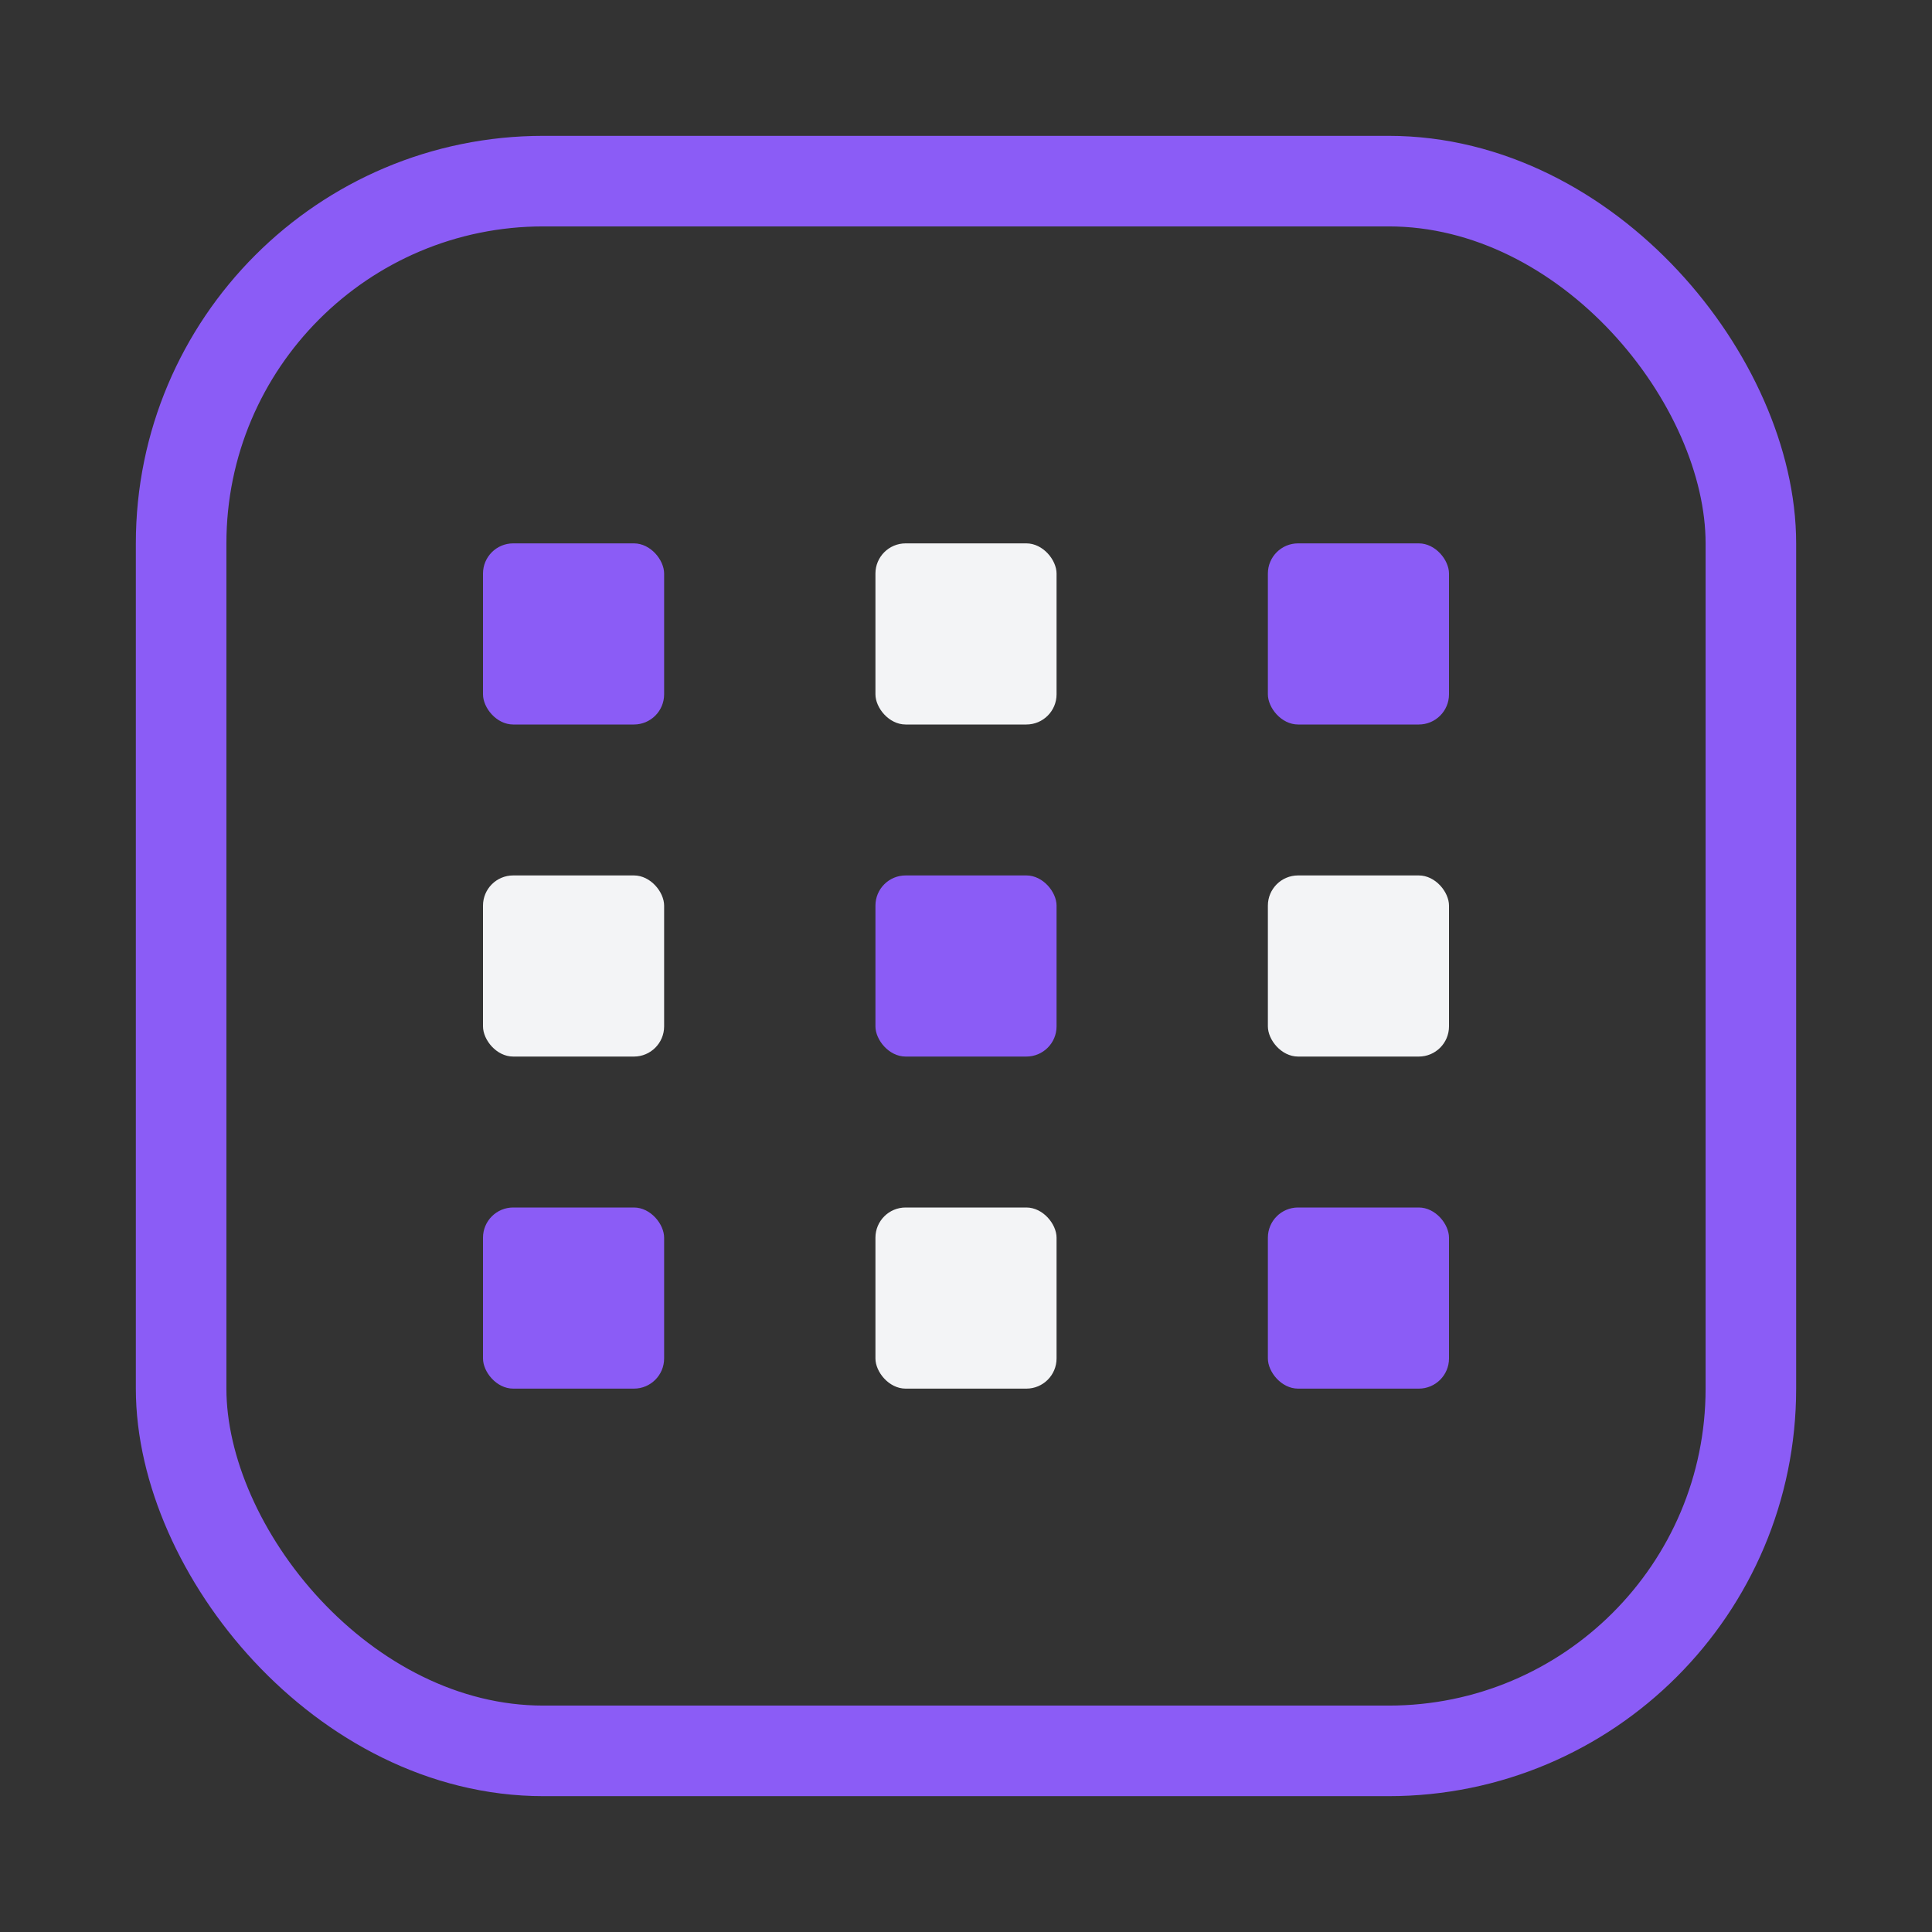
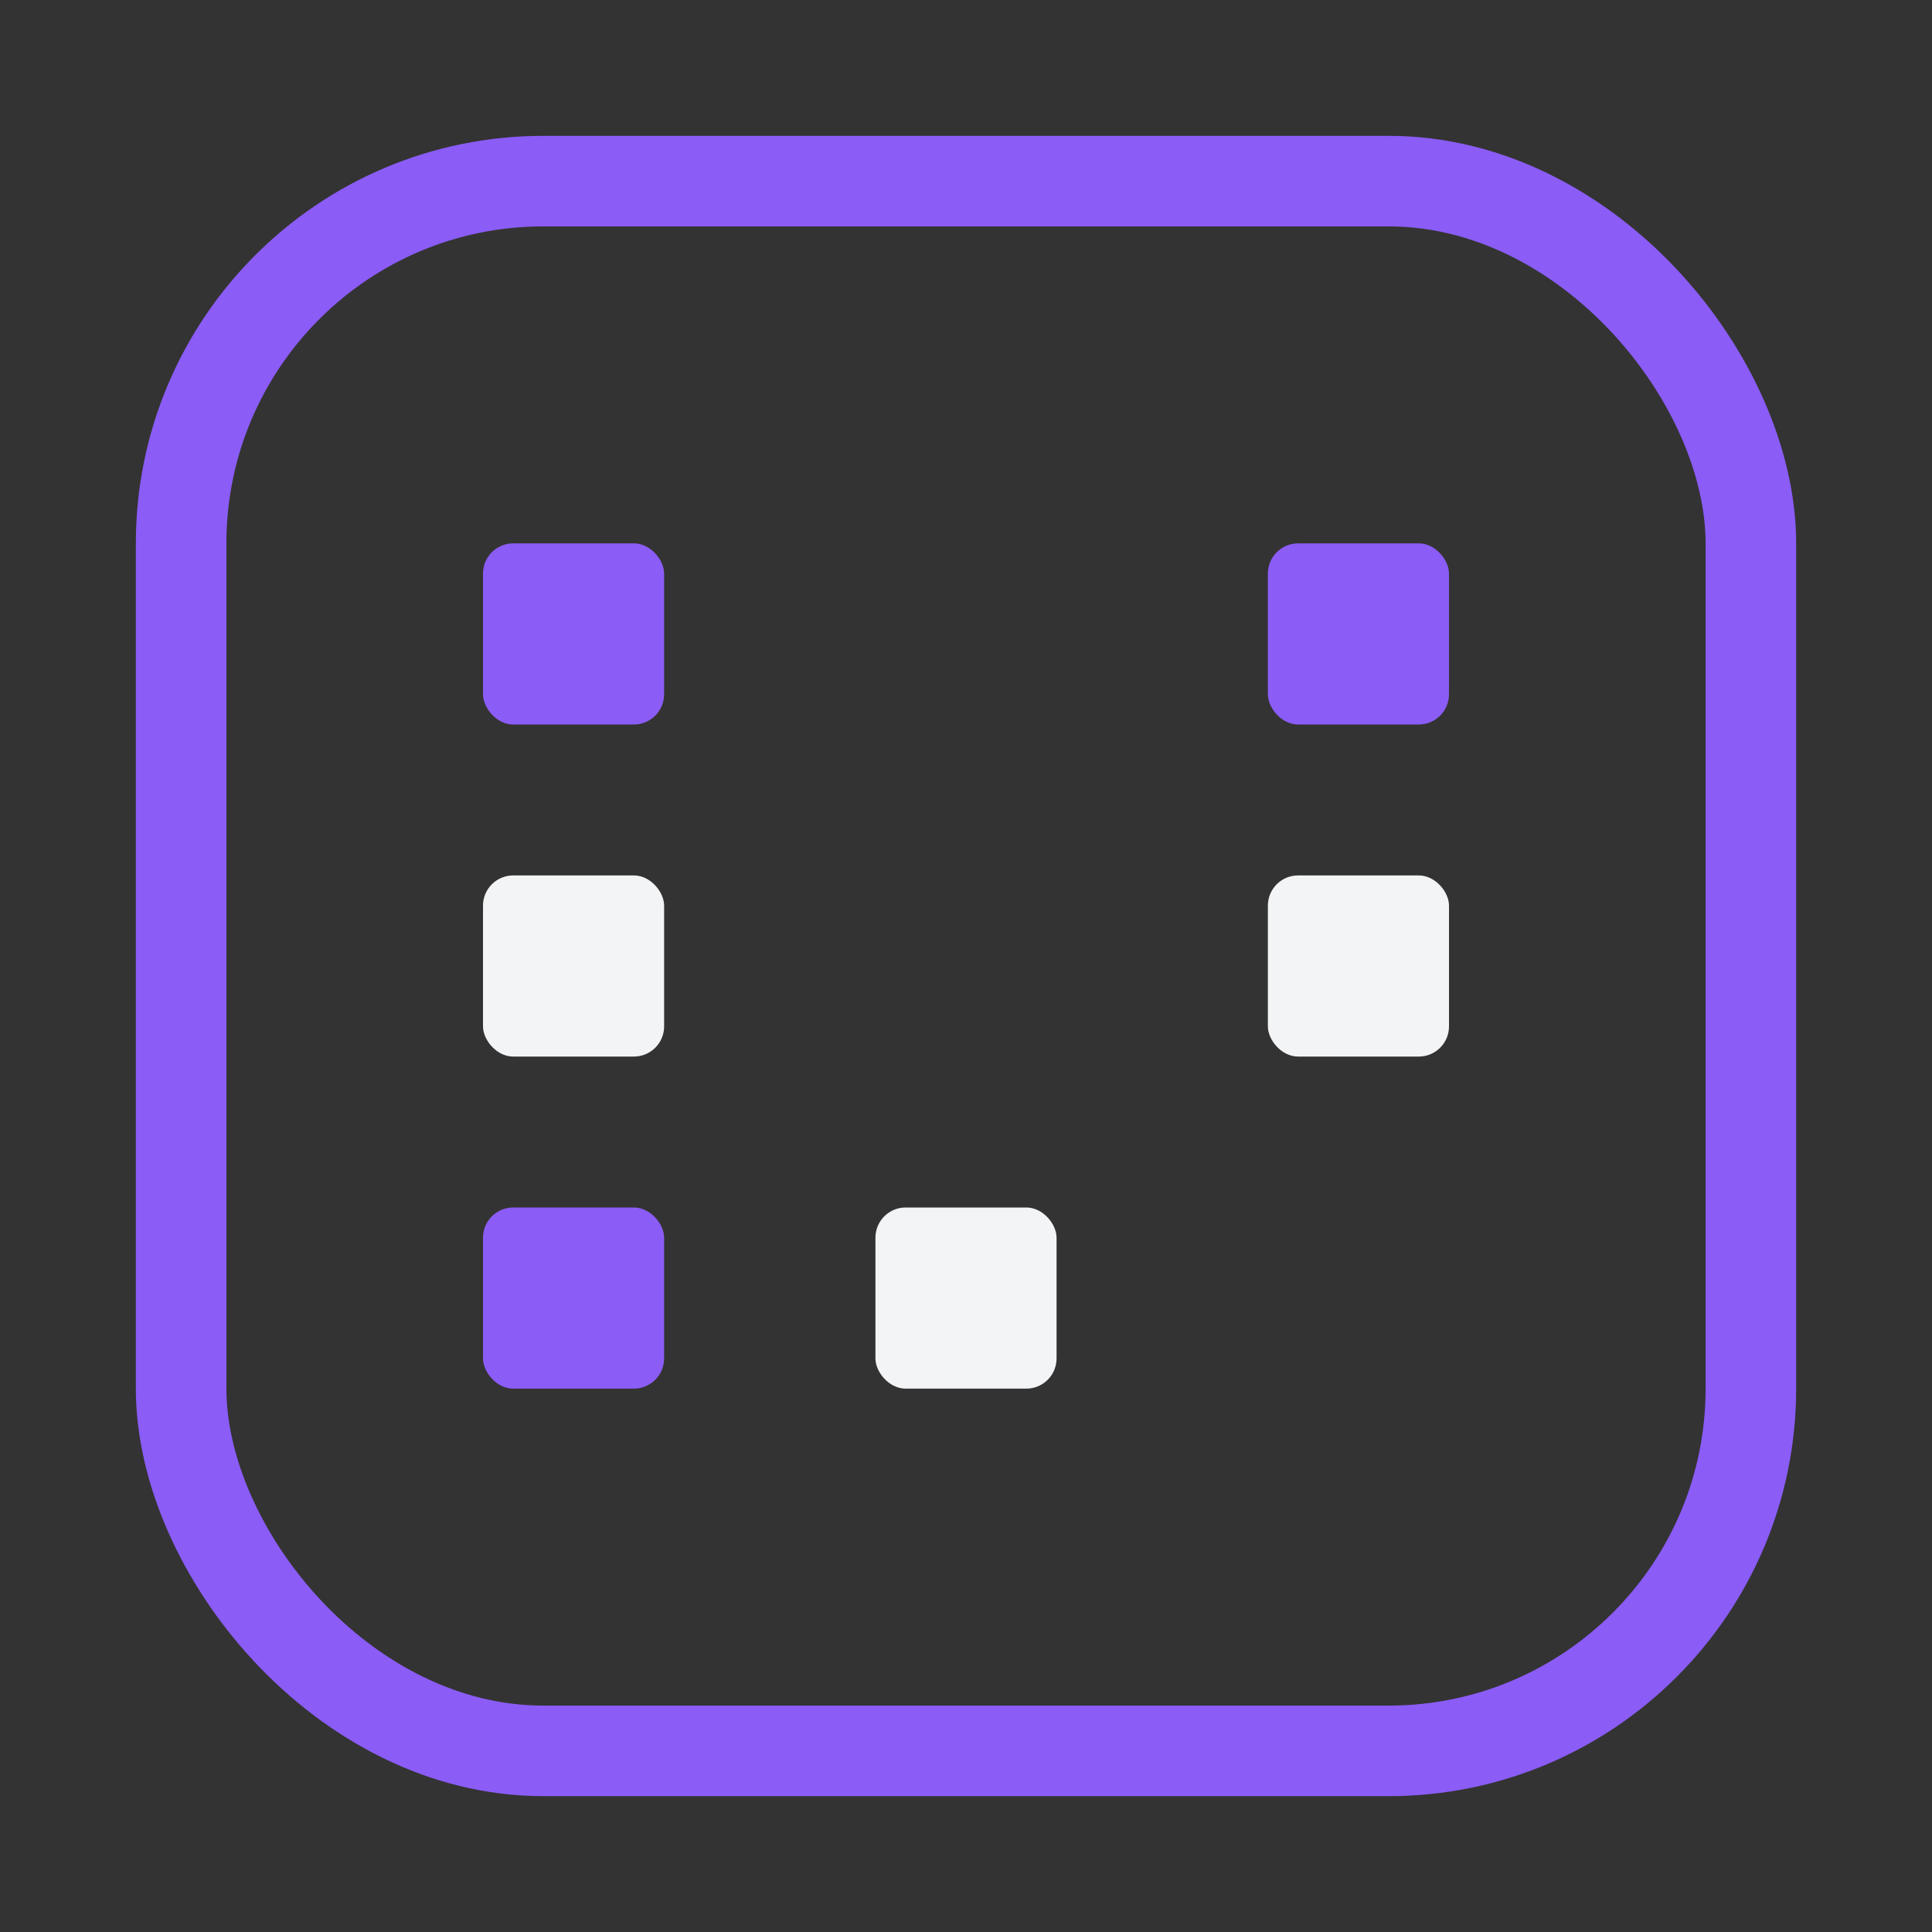
<svg xmlns="http://www.w3.org/2000/svg" width="64" height="64" viewBox="0 0 64 64" fill="none">
  <rect x="0" y="0" width="64" height="64" fill="#333333" stroke="none" />
  <rect x="6" y="6" width="52" height="52" rx="12" stroke="#8B5CF6" stroke-width="3" fill="none" />
  <rect x="16" y="18" width="6" height="6" rx="1" fill="#8B5CF6" />
-   <rect x="29" y="18" width="6" height="6" rx="1" fill="#f3f4f6" />
  <rect x="42" y="18" width="6" height="6" rx="1" fill="#8B5CF6" />
  <rect x="16" y="29" width="6" height="6" rx="1" fill="#f3f4f6" />
-   <rect x="29" y="29" width="6" height="6" rx="1" fill="#8B5CF6" />
  <rect x="42" y="29" width="6" height="6" rx="1" fill="#f3f4f6" />
  <rect x="16" y="40" width="6" height="6" rx="1" fill="#8B5CF6" />
  <rect x="29" y="40" width="6" height="6" rx="1" fill="#f3f4f6" />
-   <rect x="42" y="40" width="6" height="6" rx="1" fill="#8B5CF6" />
</svg>